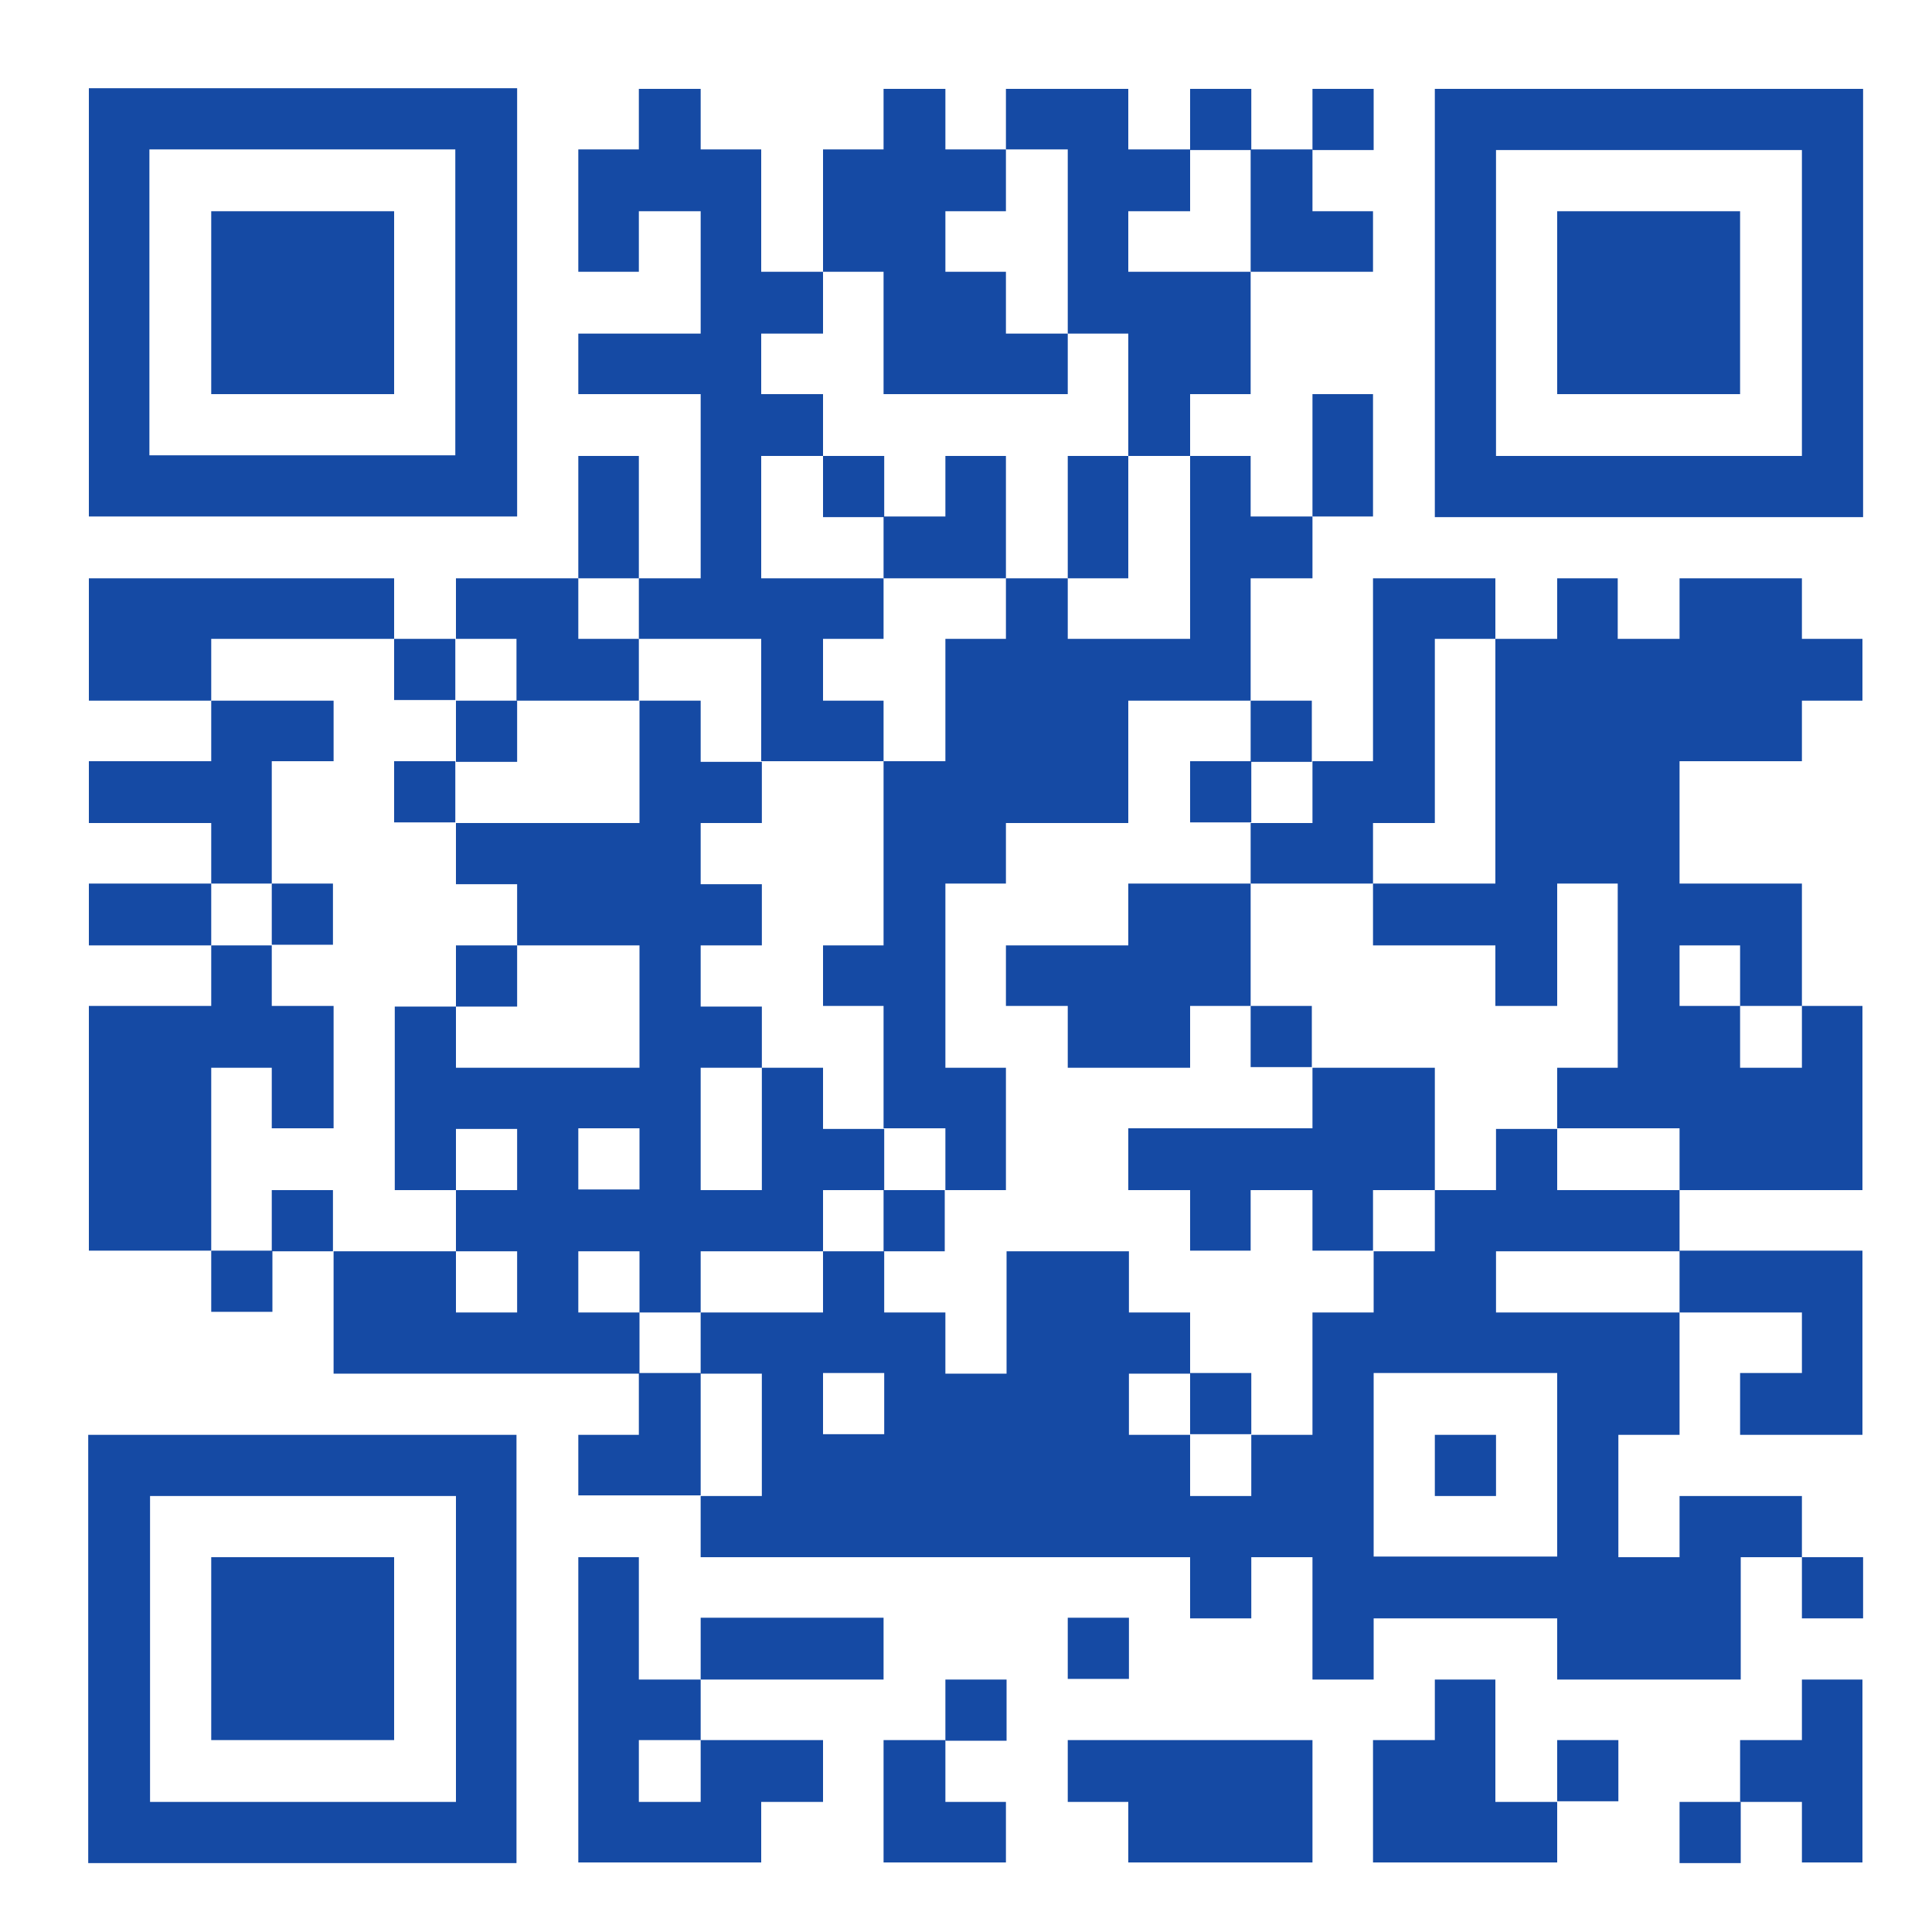
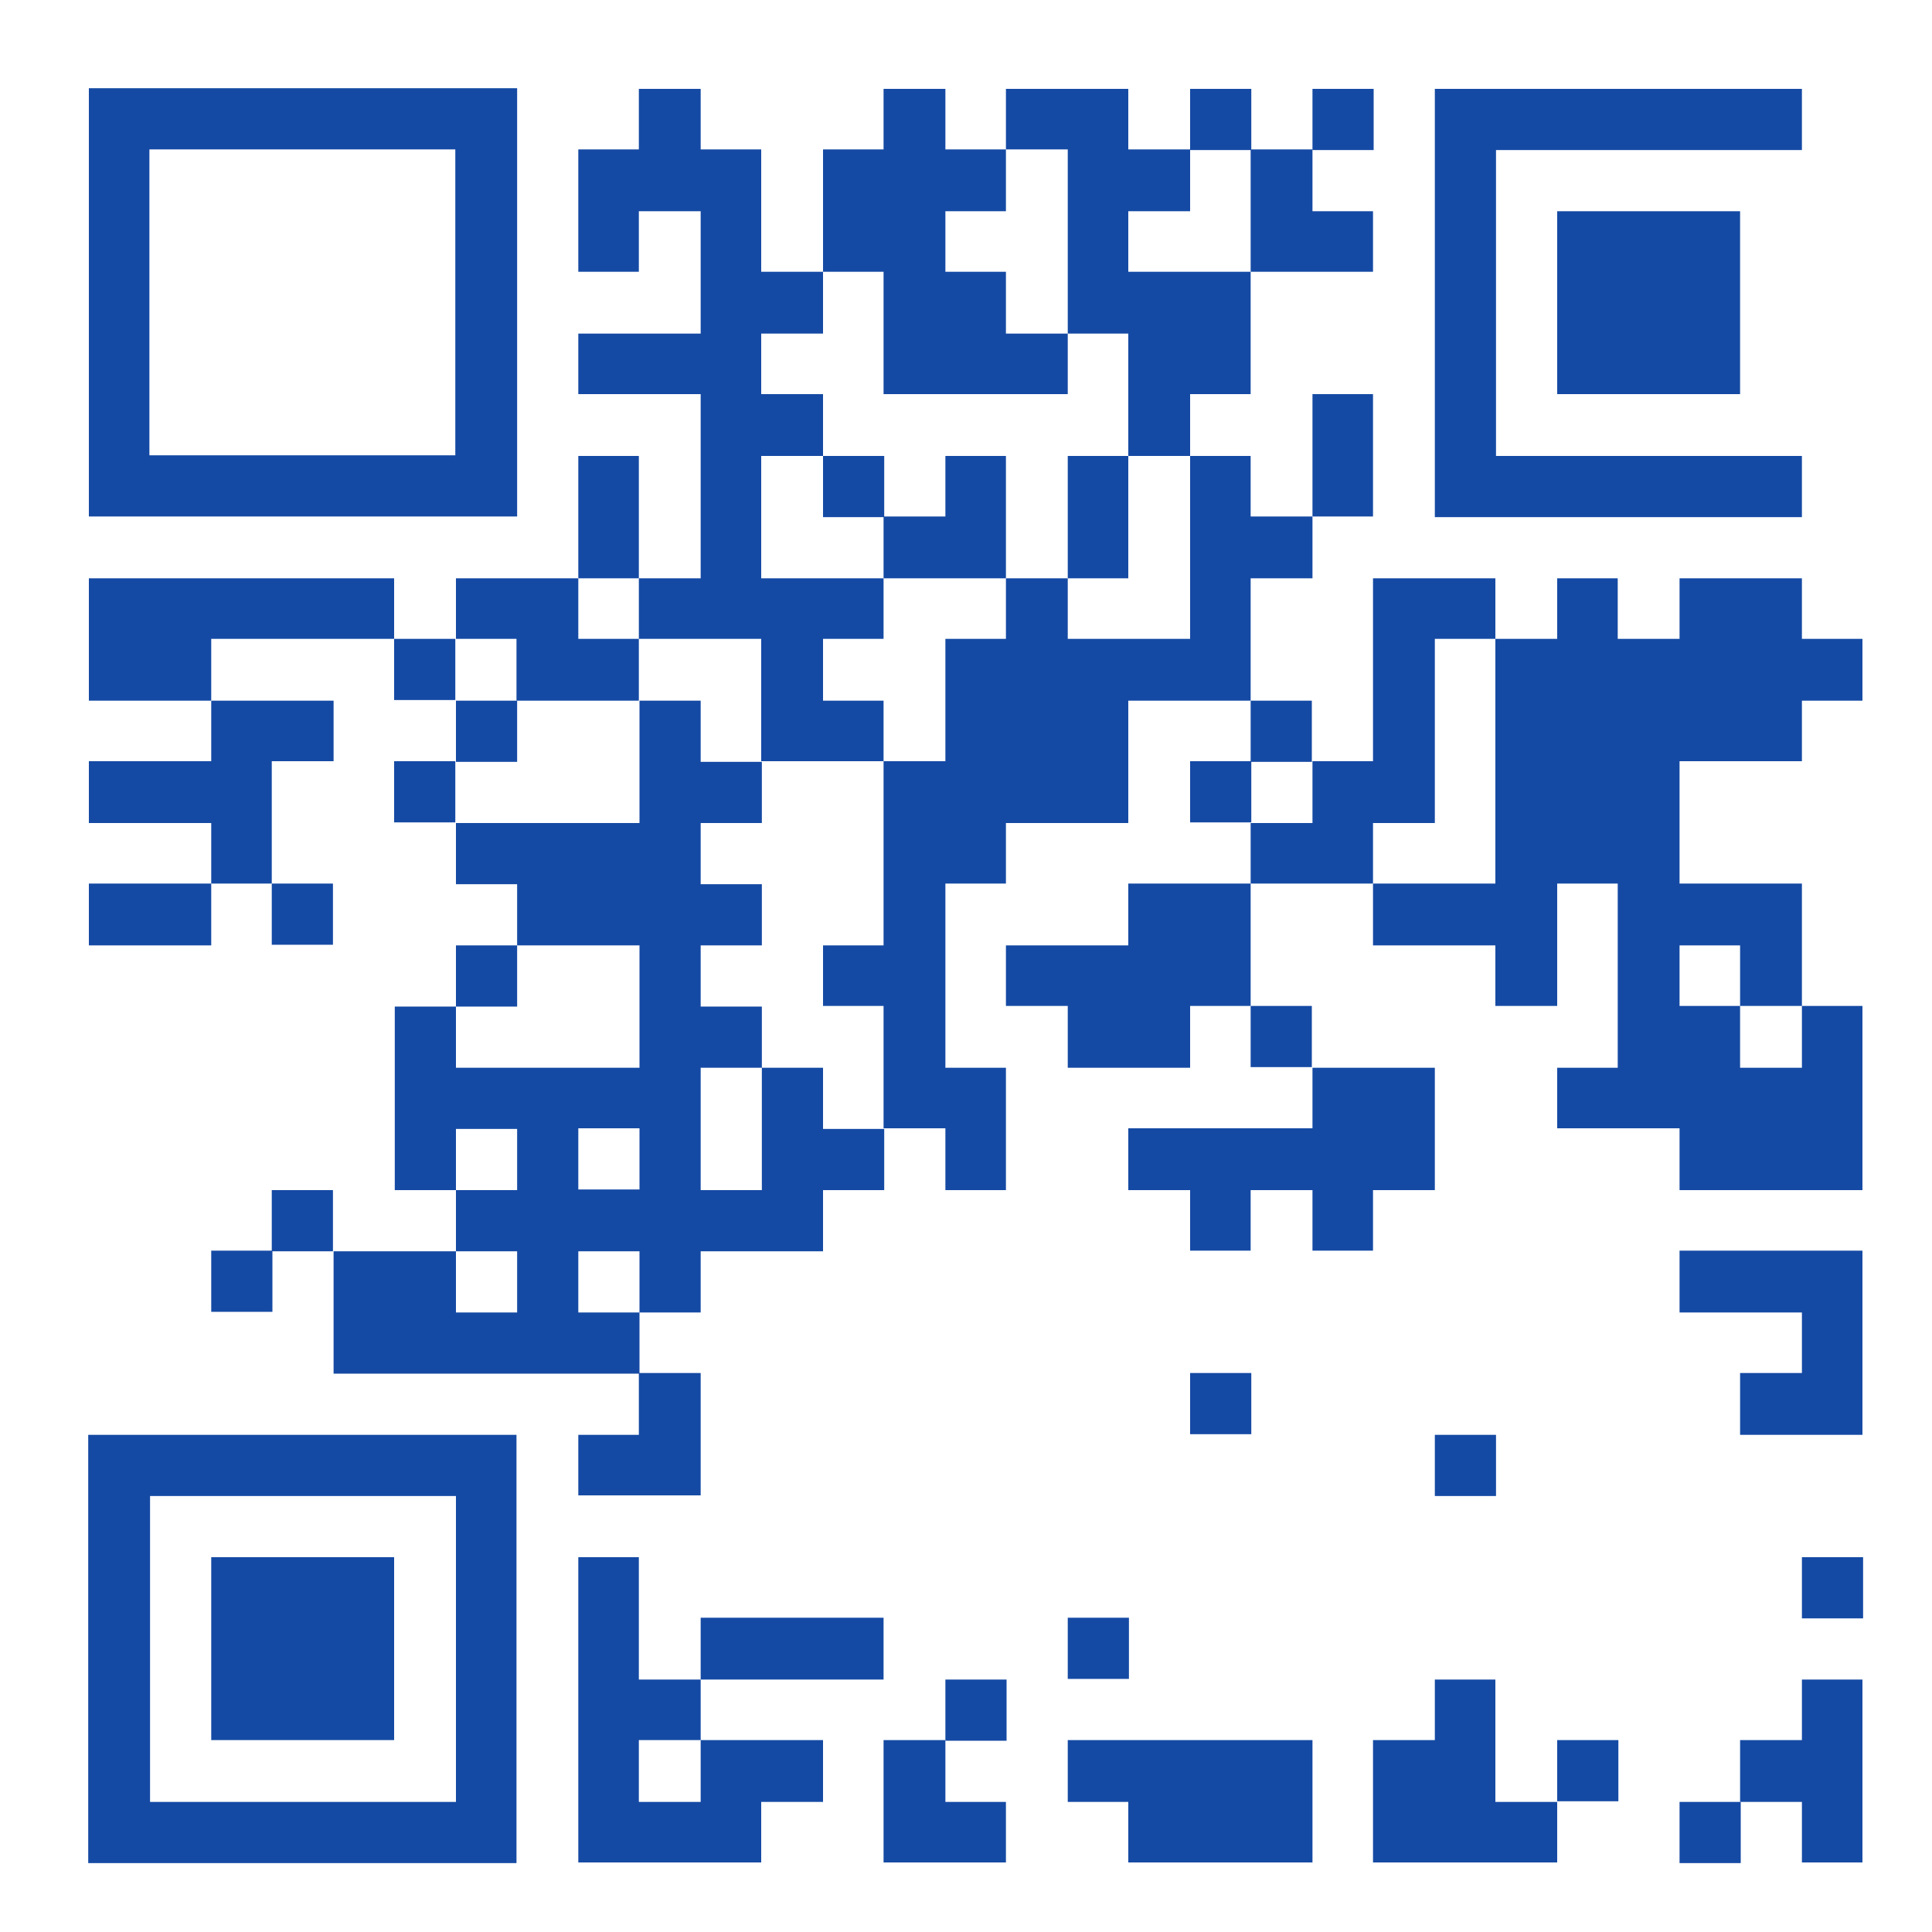
<svg xmlns="http://www.w3.org/2000/svg" version="1.1" id="svgQrWrapper" x="0px" y="0px" viewBox="0 0 300 300" style="enable-background:new 0 0 300 300;" xml:space="preserve">
  <style type="text/css"> .st0{fill:none;} .st1{fill:#154AA4;} </style>
-   <path class="st0" d="z" />
  <g>
    <polygon class="st1" points="23.2,137.2 13.8,137.2 13.8,146.8 23.2,146.8 32.8,146.8 32.8,137.2 " />
-     <polygon class="st1" points="32.8,175.2 32.8,165.8 42.2,165.8 42.2,175.2 51.8,175.2 51.8,165.8 51.8,156.2 42.2,156.2 42.2,146.8 32.8,146.8 32.8,156.2 23.2,156.2 13.8,156.2 13.8,165.8 13.8,175.2 13.8,184.8 13.8,194.2 23.2,194.2 32.8,194.2 32.8,184.8 " />
    <polygon class="st1" points="42.2,99.2 51.8,99.2 61.2,99.2 61.2,89.8 51.8,89.8 42.2,89.8 32.8,89.8 23.2,89.8 13.8,89.8 13.8,99.2 13.8,108.8 23.2,108.8 32.8,108.8 32.8,99.2 " />
    <polygon class="st1" points="42.2,127.8 42.2,118.2 51.8,118.2 51.8,108.8 42.2,108.8 32.8,108.8 32.8,118.2 23.2,118.2 13.8,118.2 13.8,127.8 23.2,127.8 32.8,127.8 32.8,137.2 42.2,137.2 " />
    <rect x="32.8" y="194.2" class="st1" width="9.5" height="9.5" />
    <rect x="42.2" y="137.2" class="st1" width="9.5" height="9.5" />
    <rect x="42.2" y="184.8" class="st1" width="9.5" height="9.5" />
    <rect x="61.2" y="99.2" class="st1" width="9.5" height="9.5" />
    <rect x="61.2" y="118.2" class="st1" width="9.5" height="9.5" />
    <rect x="70.8" y="108.8" class="st1" width="9.5" height="9.5" />
    <rect x="70.8" y="146.8" class="st1" width="9.5" height="9.5" />
    <polygon class="st1" points="80.2,108.8 89.8,108.8 99.2,108.8 99.2,99.2 89.8,99.2 89.8,89.8 80.2,89.8 70.8,89.8 70.8,99.2 80.2,99.2 " />
    <polygon class="st1" points="99.2,80.2 99.2,70.8 89.8,70.8 89.8,80.2 89.8,89.8 99.2,89.8 " />
    <path class="st1" d="M89.8,203.8v-9.5h9.5v9.5h9.5v-9.5h9.5h9.5v-9.5h9.5v-9.5h-9.5v-9.5h-9.5v9.5v9.5h-9.5v-9.5v-9.5h9.5v-9.5 h-9.5v-9.5h9.5v-9.5h-9.5v-9.5h9.5v-9.5h-9.5v-9.5h-9.5v9.5v9.5h-9.5h-9.5h-9.5v9.5h9.5v9.5h9.5h9.5v9.5v9.5h-9.5h-9.5h-9.5v-9.5 h-9.5v9.5v9.5v9.5h9.5v-9.5h9.5v9.5h-9.5v9.5h9.5v9.5h-9.5v-9.5h-9.5h-9.5v9.5v9.5h9.5h9.5h9.5h9.5h9.5v-9.5H89.8z M89.8,175.2h9.5 v9.5h-9.5V175.2z" />
    <polygon class="st1" points="108.8,99.2 118.2,99.2 118.2,108.8 118.2,118.2 127.8,118.2 137.2,118.2 137.2,108.8 127.8,108.8 127.8,99.2 137.2,99.2 137.2,89.8 127.8,89.8 118.2,89.8 118.2,80.2 118.2,70.8 127.8,70.8 127.8,61.2 118.2,61.2 118.2,51.8 127.8,51.8 127.8,42.2 118.2,42.2 118.2,32.8 118.2,23.2 108.8,23.2 108.8,13.8 99.2,13.8 99.2,23.2 89.8,23.2 89.8,32.8 89.8,42.2 99.2,42.2 99.2,32.8 108.8,32.8 108.8,42.2 108.8,51.8 99.2,51.8 89.8,51.8 89.8,61.2 99.2,61.2 108.8,61.2 108.8,70.8 108.8,80.2 108.8,89.8 99.2,89.8 99.2,99.2 " />
    <polygon class="st1" points="108.8,213.2 99.2,213.2 99.2,222.8 89.8,222.8 89.8,232.2 99.2,232.2 108.8,232.2 108.8,222.8 " />
    <polygon class="st1" points="99.2,260.8 99.2,251.2 99.2,241.8 89.8,241.8 89.8,251.2 89.8,260.8 89.8,270.2 89.8,279.8 89.8,289.2 99.2,289.2 108.8,289.2 118.2,289.2 118.2,279.8 127.8,279.8 127.8,270.2 118.2,270.2 108.8,270.2 108.8,279.8 99.2,279.8 99.2,270.2 108.8,270.2 108.8,260.8 " />
    <polygon class="st1" points="127.8,260.8 137.2,260.8 137.2,251.2 127.8,251.2 118.2,251.2 108.8,251.2 108.8,260.8 118.2,260.8 " />
    <rect x="127.8" y="70.8" class="st1" width="9.5" height="9.5" />
    <polygon class="st1" points="137.2,51.8 137.2,61.2 146.8,61.2 156.2,61.2 165.8,61.2 165.8,51.8 156.2,51.8 156.2,42.2 146.8,42.2 146.8,32.8 156.2,32.8 156.2,23.2 146.8,23.2 146.8,13.8 137.2,13.8 137.2,23.2 127.8,23.2 127.8,32.8 127.8,42.2 137.2,42.2 " />
-     <rect x="137.2" y="184.8" class="st1" width="9.5" height="9.5" />
    <polygon class="st1" points="137.2,279.8 137.2,289.2 146.8,289.2 156.2,289.2 156.2,279.8 146.8,279.8 146.8,270.2 137.2,270.2 " />
    <polygon class="st1" points="156.2,89.8 156.2,80.2 156.2,70.8 146.8,70.8 146.8,80.2 137.2,80.2 137.2,89.8 146.8,89.8 " />
    <rect x="146.8" y="260.8" class="st1" width="9.5" height="9.5" />
    <polygon class="st1" points="165.8,32.8 165.8,42.2 165.8,51.8 175.2,51.8 175.2,61.2 175.2,70.8 184.8,70.8 184.8,61.2 194.2,61.2 194.2,51.8 194.2,42.2 184.8,42.2 175.2,42.2 175.2,32.8 184.8,32.8 184.8,23.2 175.2,23.2 175.2,13.8 165.8,13.8 156.2,13.8 156.2,23.2 165.8,23.2 " />
    <polygon class="st1" points="175.2,80.2 175.2,70.8 165.8,70.8 165.8,80.2 165.8,89.8 175.2,89.8 " />
    <rect x="165.8" y="251.2" class="st1" width="9.5" height="9.5" />
    <rect x="184.8" y="13.8" class="st1" width="9.5" height="9.5" />
    <polygon class="st1" points="184.8,89.8 184.8,99.2 175.2,99.2 165.8,99.2 165.8,89.8 156.2,89.8 156.2,99.2 146.8,99.2 146.8,108.8 146.8,118.2 137.2,118.2 137.2,127.8 137.2,137.2 137.2,146.8 127.8,146.8 127.8,156.2 137.2,156.2 137.2,165.8 137.2,175.2 146.8,175.2 146.8,184.8 156.2,184.8 156.2,175.2 156.2,165.8 146.8,165.8 146.8,156.2 146.8,146.8 146.8,137.2 156.2,137.2 156.2,127.8 165.8,127.8 175.2,127.8 175.2,118.2 175.2,108.8 184.8,108.8 194.2,108.8 194.2,99.2 194.2,89.8 203.8,89.8 203.8,80.2 194.2,80.2 194.2,70.8 184.8,70.8 184.8,80.2 " />
    <rect x="184.8" y="118.2" class="st1" width="9.5" height="9.5" />
    <polygon class="st1" points="194.2,137.2 184.8,137.2 175.2,137.2 175.2,146.8 165.8,146.8 156.2,146.8 156.2,156.2 165.8,156.2 165.8,165.8 175.2,165.8 184.8,165.8 184.8,156.2 194.2,156.2 194.2,146.8 " />
    <rect x="184.8" y="213.2" class="st1" width="9.5" height="9.5" />
    <polygon class="st1" points="184.8,270.2 175.2,270.2 165.8,270.2 165.8,279.8 175.2,279.8 175.2,289.2 184.8,289.2 194.2,289.2 203.8,289.2 203.8,279.8 203.8,270.2 194.2,270.2 " />
    <polygon class="st1" points="194.2,42.2 203.8,42.2 213.2,42.2 213.2,32.8 203.8,32.8 203.8,23.2 194.2,23.2 194.2,32.8 " />
    <rect x="194.2" y="108.8" class="st1" width="9.5" height="9.5" />
    <polygon class="st1" points="194.2,127.8 194.2,137.2 203.8,137.2 213.2,137.2 213.2,127.8 222.8,127.8 222.8,118.2 222.8,108.8 222.8,99.2 232.2,99.2 232.2,89.8 222.8,89.8 213.2,89.8 213.2,99.2 213.2,108.8 213.2,118.2 203.8,118.2 203.8,127.8 " />
    <rect x="194.2" y="156.2" class="st1" width="9.5" height="9.5" />
    <rect x="203.8" y="13.8" class="st1" width="9.5" height="9.5" />
    <polygon class="st1" points="213.2,70.8 213.2,61.2 203.8,61.2 203.8,70.8 203.8,80.2 213.2,80.2 " />
    <polygon class="st1" points="222.8,165.8 213.2,165.8 203.8,165.8 203.8,175.2 194.2,175.2 184.8,175.2 175.2,175.2 175.2,184.8 184.8,184.8 184.8,194.2 194.2,194.2 194.2,184.8 203.8,184.8 203.8,194.2 213.2,194.2 213.2,184.8 222.8,184.8 222.8,175.2 " />
    <rect x="222.8" y="222.8" class="st1" width="9.5" height="9.5" />
    <polygon class="st1" points="232.2,270.2 232.2,260.8 222.8,260.8 222.8,270.2 213.2,270.2 213.2,279.8 213.2,289.2 222.8,289.2 232.2,289.2 241.8,289.2 241.8,279.8 232.2,279.8 " />
-     <path class="st1" d="M241.8,184.8v-9.5h-9.5v9.5h-9.5v9.5h-9.5v9.5h-9.5v9.5v9.5h-9.5v9.5h-9.5v-9.5h-9.5v-9.5h9.5v-9.5h-9.5v-9.5 h-9.5h-9.5v9.5v9.5h-9.5v-9.5h-9.5v-9.5h-9.5v9.5h-9.5h-9.5v9.5h9.5v9.5v9.5h-9.5v9.5h9.5h9.5h9.5h9.5h9.5h9.5h9.5h9.5v9.5h9.5 v-9.5h9.5v9.5v9.5h9.5v-9.5h9.5h9.5h9.5v9.5h9.5h9.5h9.5v-9.5v-9.5h9.5v-9.5h-9.5h-9.5v9.5h-9.5v-9.5v-9.5h9.5v-9.5v-9.5h-9.5h-9.5 h-9.5v-9.5h9.5h9.5h9.5v-9.5h-9.5H241.8z M127.8,213.2h9.5v9.5h-9.5V213.2z M241.8,213.2v9.5v9.5v9.5h-9.5h-9.5h-9.5v-9.5v-9.5 v-9.5h9.5h9.5H241.8z" />
    <rect x="241.8" y="270.2" class="st1" width="9.5" height="9.5" />
    <polygon class="st1" points="270.2,203.8 279.8,203.8 279.8,213.2 270.2,213.2 270.2,222.8 279.8,222.8 289.2,222.8 289.2,213.2 289.2,203.8 289.2,194.2 279.8,194.2 270.2,194.2 260.8,194.2 260.8,203.8 " />
    <rect x="260.8" y="279.8" class="st1" width="9.5" height="9.5" />
    <polygon class="st1" points="279.8,89.8 270.2,89.8 260.8,89.8 260.8,99.2 251.2,99.2 251.2,89.8 241.8,89.8 241.8,99.2 232.2,99.2 232.2,108.8 232.2,118.2 232.2,127.8 232.2,137.2 222.8,137.2 213.2,137.2 213.2,146.8 222.8,146.8 232.2,146.8 232.2,156.2 241.8,156.2 241.8,146.8 241.8,137.2 251.2,137.2 251.2,146.8 251.2,156.2 251.2,165.8 241.8,165.8 241.8,175.2 251.2,175.2 260.8,175.2 260.8,184.8 270.2,184.8 279.8,184.8 289.2,184.8 289.2,175.2 289.2,165.8 289.2,156.2 279.8,156.2 279.8,165.8 270.2,165.8 270.2,156.2 260.8,156.2 260.8,146.8 270.2,146.8 270.2,156.2 279.8,156.2 279.8,146.8 279.8,137.2 270.2,137.2 260.8,137.2 260.8,127.8 260.8,118.2 270.2,118.2 279.8,118.2 279.8,108.8 289.2,108.8 289.2,99.2 279.8,99.2 " />
    <rect x="279.8" y="241.8" class="st1" width="9.5" height="9.5" />
    <polygon class="st1" points="279.8,270.2 270.2,270.2 270.2,279.8 279.8,279.8 279.8,289.2 289.2,289.2 289.2,279.8 289.2,270.2 289.2,260.8 279.8,260.8 " />
    <path class="st1" d="M32.8,80.2h9.5h9.5h9.5h9.5h9.5v-9.5v-9.5v-9.5v-9.5v-9.5v-9.5v-9.5h-9.5h-9.5h-9.5h-9.5h-9.5h-9.5h-9.5v9.5 v9.5v9.5v9.5v9.5v9.5v9.5h9.5H32.8z M23.2,61.2v-9.5v-9.5v-9.5v-9.5h9.5h9.5h9.5h9.5h9.5v9.5v9.5v9.5v9.5v9.5h-9.5h-9.5h-9.5h-9.5 h-9.5V61.2z" />
-     <polygon class="st1" points="51.8,61.2 61.2,61.2 61.2,51.8 61.2,42.2 61.2,32.8 51.8,32.8 42.2,32.8 32.8,32.8 32.8,42.2 32.8,51.8 32.8,61.2 42.2,61.2 " />
-     <path class="st1" d="M279.8,13.8h-9.5h-9.5h-9.5h-9.5h-9.5h-9.5v9.5v9.5v9.5v9.5v9.5v9.5v9.5h9.5h9.5h9.5h9.5h9.5h9.5h9.5v-9.5 v-9.5v-9.5v-9.5v-9.5v-9.5v-9.5H279.8z M279.8,32.8v9.5v9.5v9.5v9.5h-9.5h-9.5h-9.5h-9.5h-9.5v-9.5v-9.5v-9.5v-9.5v-9.5h9.5h9.5 h9.5h9.5h9.5V32.8z" />
+     <path class="st1" d="M279.8,13.8h-9.5h-9.5h-9.5h-9.5h-9.5h-9.5v9.5v9.5v9.5v9.5v9.5v9.5v9.5h9.5h9.5h9.5h9.5h9.5h9.5v-9.5 v-9.5v-9.5v-9.5v-9.5v-9.5v-9.5H279.8z M279.8,32.8v9.5v9.5v9.5v9.5h-9.5h-9.5h-9.5h-9.5h-9.5v-9.5v-9.5v-9.5v-9.5v-9.5h9.5h9.5 h9.5h9.5h9.5V32.8z" />
    <polygon class="st1" points="251.2,32.8 241.8,32.8 241.8,42.2 241.8,51.8 241.8,61.2 251.2,61.2 260.8,61.2 270.2,61.2 270.2,51.8 270.2,42.2 270.2,32.8 260.8,32.8 " />
    <path class="st1" d="M61.2,222.8h-9.5h-9.5h-9.5h-9.5h-9.5v9.5v9.5v9.5v9.5v9.5v9.5v9.5h9.5h9.5h9.5h9.5h9.5h9.5h9.5v-9.5v-9.5 v-9.5v-9.5v-9.5v-9.5v-9.5h-9.5H61.2z M70.8,241.8v9.5v9.5v9.5v9.5h-9.5h-9.5h-9.5h-9.5h-9.5v-9.5v-9.5v-9.5v-9.5v-9.5h9.5h9.5h9.5 h9.5h9.5V241.8z" />
    <polygon class="st1" points="42.2,241.8 32.8,241.8 32.8,251.2 32.8,260.8 32.8,270.2 42.2,270.2 51.8,270.2 61.2,270.2 61.2,260.8 61.2,251.2 61.2,241.8 51.8,241.8 " />
  </g>
  <path class="st0" d="z" />
</svg>